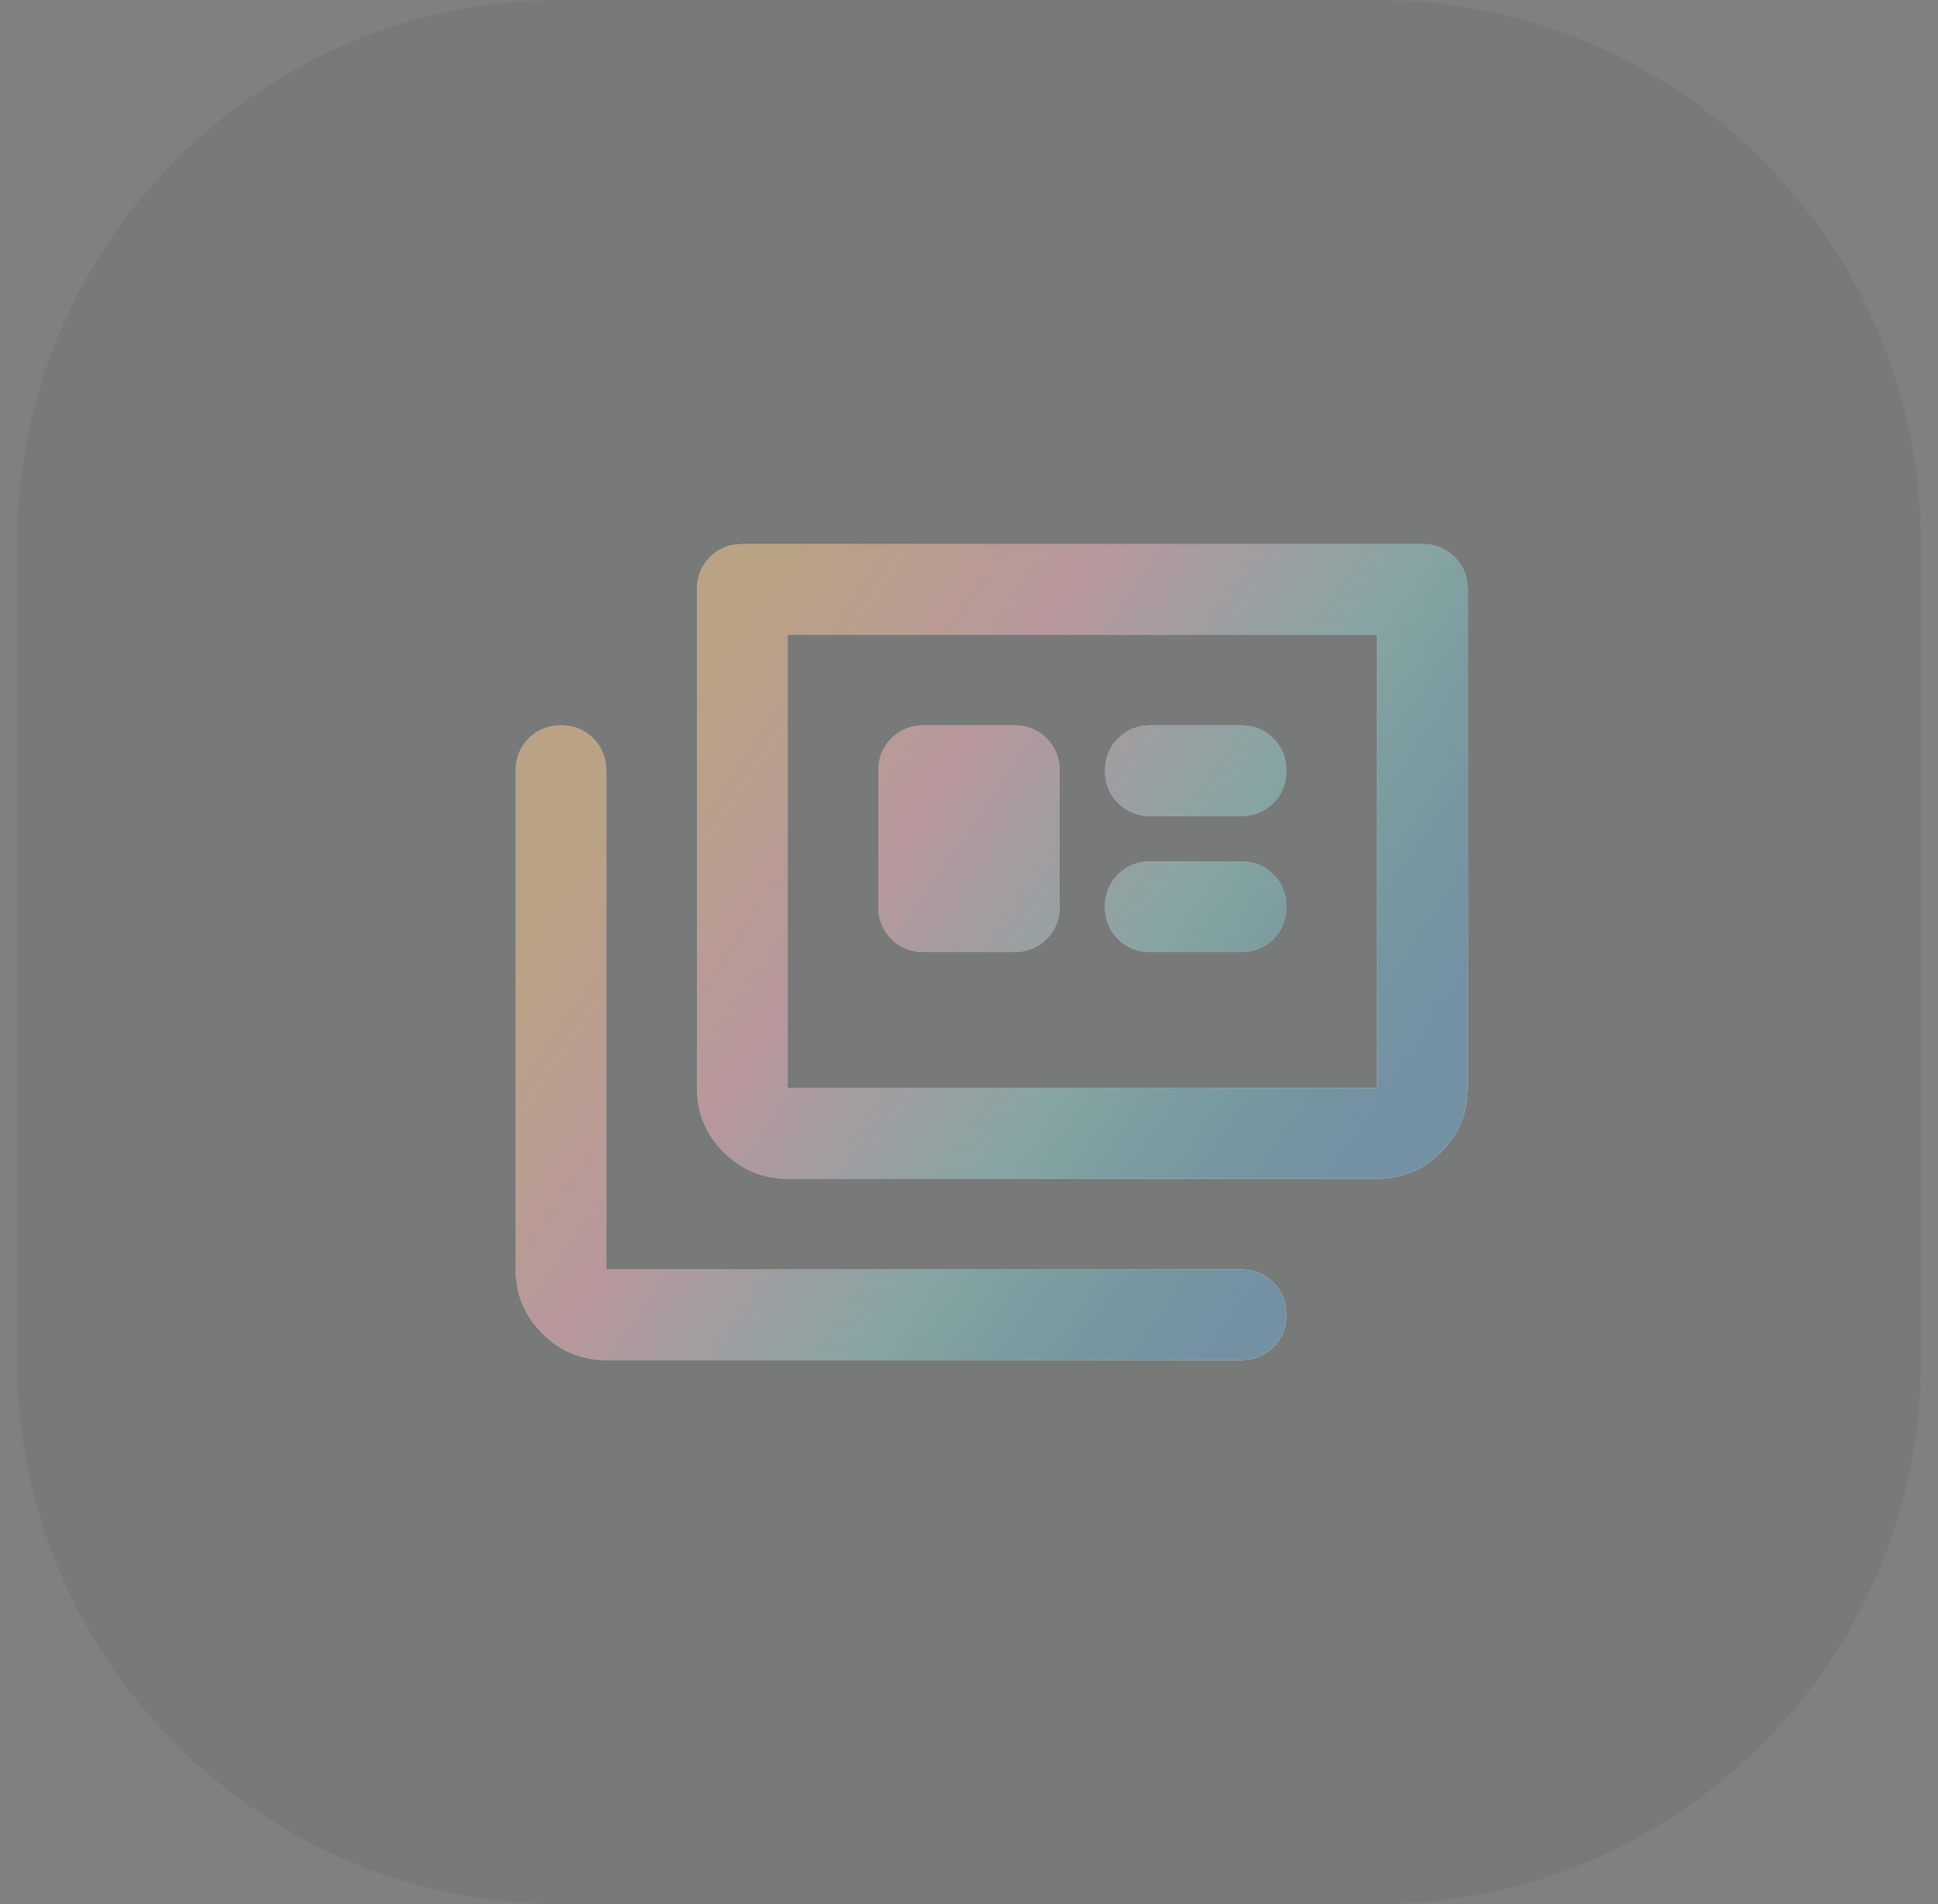
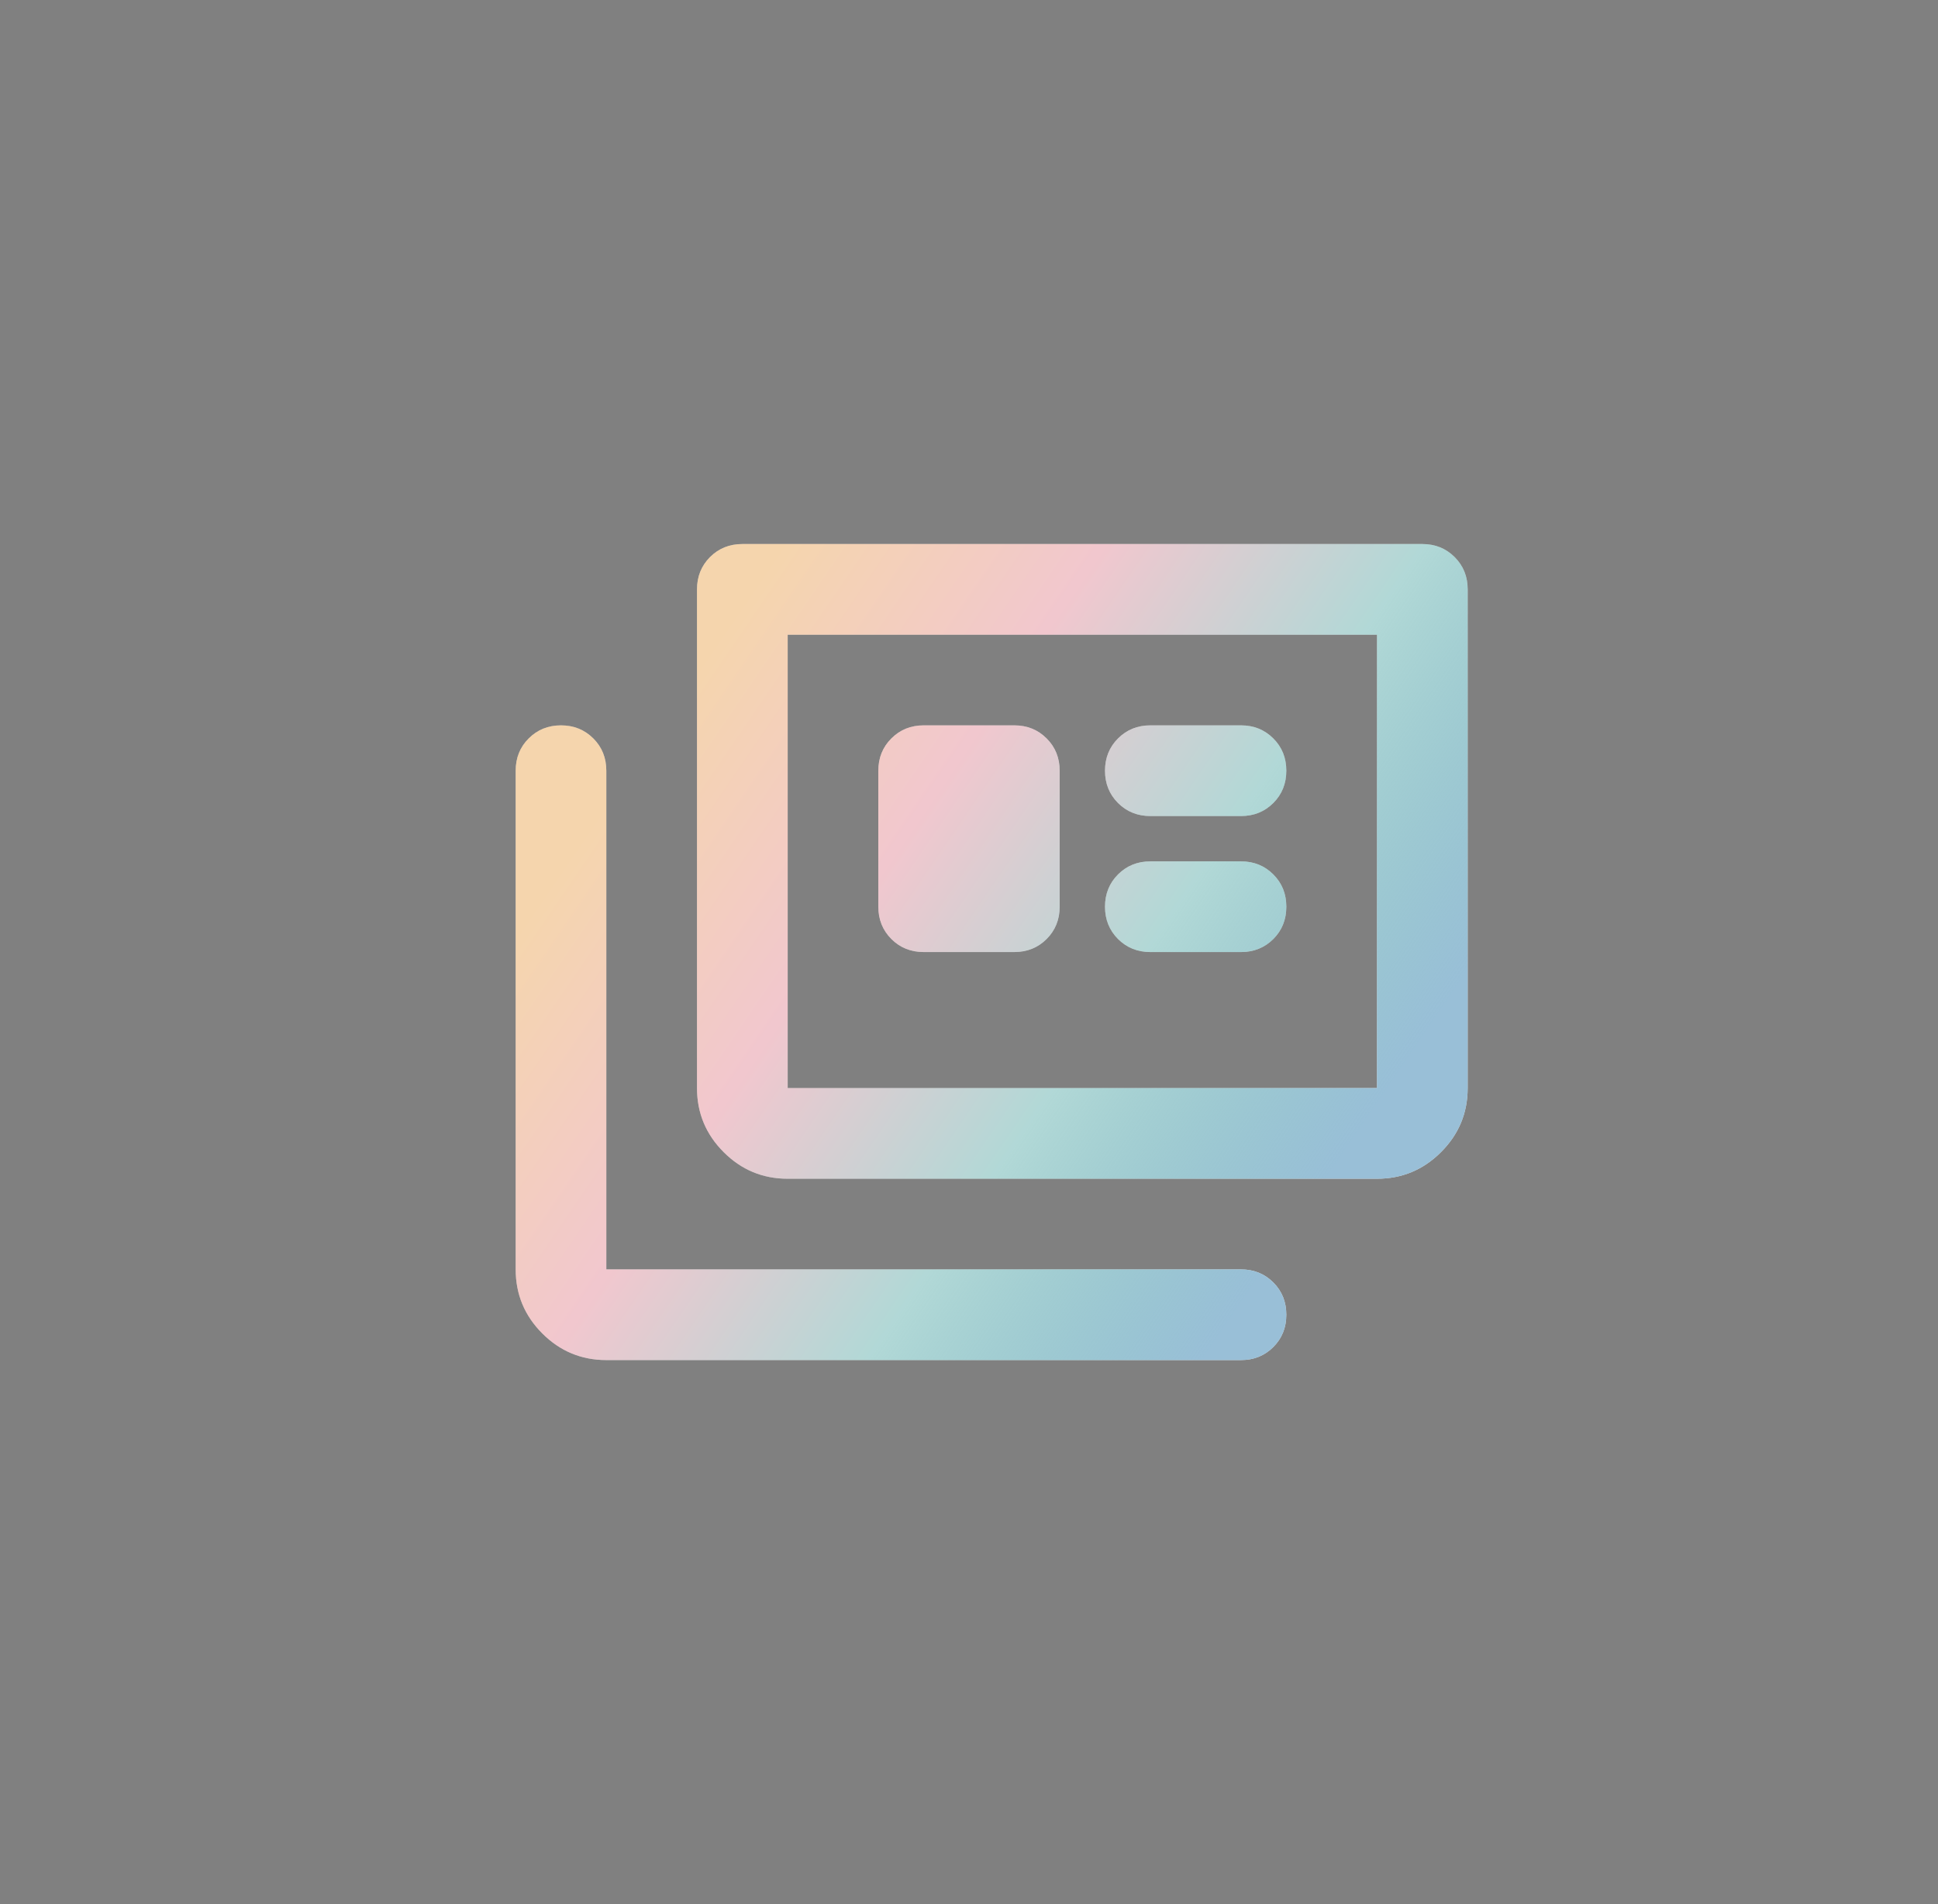
<svg xmlns="http://www.w3.org/2000/svg" width="57" height="56" viewBox="0 0 57 56" fill="none">
  <rect x="0" y="0" width="57" height="56" fill="#808080" stroke="none" />
-   <path d="M0.5 16C0.5 7.163 7.663 0 16.5 0H40.5C49.337 0 56.5 7.163 56.5 16V40C56.5 48.837 49.337 56 40.5 56H16.5C7.663 56 0.5 48.837 0.5 40V16Z" fill="#20262F" fill-opacity="0.08" />
  <path d="M17.833 40C17.1 40 16.472 39.739 15.95 39.217C15.428 38.694 15.167 38.067 15.167 37.333V22.667C15.167 22.289 15.294 21.972 15.55 21.717C15.806 21.461 16.122 21.333 16.5 21.333C16.878 21.333 17.194 21.461 17.45 21.717C17.706 21.972 17.833 22.289 17.833 22.667V37.333H36.5C36.878 37.333 37.194 37.461 37.45 37.717C37.706 37.972 37.833 38.289 37.833 38.667C37.833 39.044 37.706 39.361 37.45 39.617C37.194 39.872 36.878 40 36.5 40H17.833ZM23.167 34.667C22.433 34.667 21.805 34.406 21.283 33.883C20.761 33.361 20.5 32.733 20.5 32V17.333C20.5 16.956 20.628 16.639 20.883 16.383C21.139 16.128 21.456 16 21.833 16H41.833C42.211 16 42.528 16.128 42.783 16.383C43.039 16.639 43.167 16.956 43.167 17.333V32C43.167 32.733 42.906 33.361 42.383 33.883C41.861 34.406 41.233 34.667 40.5 34.667H23.167ZM23.167 32H40.5V18.667H23.167V32ZM27.167 28H29.833C30.211 28 30.528 27.872 30.783 27.617C31.039 27.361 31.167 27.044 31.167 26.667V22.667C31.167 22.289 31.039 21.972 30.783 21.717C30.528 21.461 30.211 21.333 29.833 21.333H27.167C26.789 21.333 26.472 21.461 26.217 21.717C25.961 21.972 25.833 22.289 25.833 22.667V26.667C25.833 27.044 25.961 27.361 26.217 27.617C26.472 27.872 26.789 28 27.167 28ZM33.833 28H36.5C36.878 28 37.194 27.872 37.45 27.617C37.706 27.361 37.833 27.044 37.833 26.667C37.833 26.289 37.706 25.972 37.45 25.717C37.194 25.461 36.878 25.333 36.5 25.333H33.833C33.456 25.333 33.139 25.461 32.883 25.717C32.628 25.972 32.5 26.289 32.5 26.667C32.5 27.044 32.628 27.361 32.883 27.617C33.139 27.872 33.456 28 33.833 28ZM33.833 24H36.5C36.878 24 37.194 23.872 37.45 23.617C37.706 23.361 37.833 23.044 37.833 22.667C37.833 22.289 37.706 21.972 37.45 21.717C37.194 21.461 36.878 21.333 36.5 21.333H33.833C33.456 21.333 33.139 21.461 32.883 21.717C32.628 21.972 32.5 22.289 32.5 22.667C32.5 23.044 32.628 23.361 32.883 23.617C33.139 23.872 33.456 24 33.833 24Z" fill="white" />
  <path d="M17.833 40C17.1 40 16.472 39.739 15.95 39.217C15.428 38.694 15.167 38.067 15.167 37.333V22.667C15.167 22.289 15.294 21.972 15.55 21.717C15.806 21.461 16.122 21.333 16.5 21.333C16.878 21.333 17.194 21.461 17.45 21.717C17.706 21.972 17.833 22.289 17.833 22.667V37.333H36.5C36.878 37.333 37.194 37.461 37.45 37.717C37.706 37.972 37.833 38.289 37.833 38.667C37.833 39.044 37.706 39.361 37.45 39.617C37.194 39.872 36.878 40 36.5 40H17.833ZM23.167 34.667C22.433 34.667 21.805 34.406 21.283 33.883C20.761 33.361 20.5 32.733 20.5 32V17.333C20.5 16.956 20.628 16.639 20.883 16.383C21.139 16.128 21.456 16 21.833 16H41.833C42.211 16 42.528 16.128 42.783 16.383C43.039 16.639 43.167 16.956 43.167 17.333V32C43.167 32.733 42.906 33.361 42.383 33.883C41.861 34.406 41.233 34.667 40.5 34.667H23.167ZM23.167 32H40.5V18.667H23.167V32ZM27.167 28H29.833C30.211 28 30.528 27.872 30.783 27.617C31.039 27.361 31.167 27.044 31.167 26.667V22.667C31.167 22.289 31.039 21.972 30.783 21.717C30.528 21.461 30.211 21.333 29.833 21.333H27.167C26.789 21.333 26.472 21.461 26.217 21.717C25.961 21.972 25.833 22.289 25.833 22.667V26.667C25.833 27.044 25.961 27.361 26.217 27.617C26.472 27.872 26.789 28 27.167 28ZM33.833 28H36.5C36.878 28 37.194 27.872 37.45 27.617C37.706 27.361 37.833 27.044 37.833 26.667C37.833 26.289 37.706 25.972 37.45 25.717C37.194 25.461 36.878 25.333 36.5 25.333H33.833C33.456 25.333 33.139 25.461 32.883 25.717C32.628 25.972 32.5 26.289 32.5 26.667C32.5 27.044 32.628 27.361 32.883 27.617C33.139 27.872 33.456 28 33.833 28ZM33.833 24H36.5C36.878 24 37.194 23.872 37.45 23.617C37.706 23.361 37.833 23.044 37.833 22.667C37.833 22.289 37.706 21.972 37.45 21.717C37.194 21.461 36.878 21.333 36.5 21.333H33.833C33.456 21.333 33.139 21.461 32.883 21.717C32.628 21.972 32.5 22.289 32.5 22.667C32.5 23.044 32.628 23.361 32.883 23.617C33.139 23.872 33.456 24 33.833 24Z" fill="url(#paint0_linear_33_10744)" />
-   <path d="M17.833 40C17.1 40 16.472 39.739 15.95 39.217C15.428 38.694 15.167 38.067 15.167 37.333V22.667C15.167 22.289 15.294 21.972 15.55 21.717C15.806 21.461 16.122 21.333 16.5 21.333C16.878 21.333 17.194 21.461 17.45 21.717C17.706 21.972 17.833 22.289 17.833 22.667V37.333H36.5C36.878 37.333 37.194 37.461 37.45 37.717C37.706 37.972 37.833 38.289 37.833 38.667C37.833 39.044 37.706 39.361 37.45 39.617C37.194 39.872 36.878 40 36.5 40H17.833ZM23.167 34.667C22.433 34.667 21.805 34.406 21.283 33.883C20.761 33.361 20.5 32.733 20.5 32V17.333C20.5 16.956 20.628 16.639 20.883 16.383C21.139 16.128 21.456 16 21.833 16H41.833C42.211 16 42.528 16.128 42.783 16.383C43.039 16.639 43.167 16.956 43.167 17.333V32C43.167 32.733 42.906 33.361 42.383 33.883C41.861 34.406 41.233 34.667 40.5 34.667H23.167ZM23.167 32H40.5V18.667H23.167V32ZM27.167 28H29.833C30.211 28 30.528 27.872 30.783 27.617C31.039 27.361 31.167 27.044 31.167 26.667V22.667C31.167 22.289 31.039 21.972 30.783 21.717C30.528 21.461 30.211 21.333 29.833 21.333H27.167C26.789 21.333 26.472 21.461 26.217 21.717C25.961 21.972 25.833 22.289 25.833 22.667V26.667C25.833 27.044 25.961 27.361 26.217 27.617C26.472 27.872 26.789 28 27.167 28ZM33.833 28H36.5C36.878 28 37.194 27.872 37.45 27.617C37.706 27.361 37.833 27.044 37.833 26.667C37.833 26.289 37.706 25.972 37.45 25.717C37.194 25.461 36.878 25.333 36.5 25.333H33.833C33.456 25.333 33.139 25.461 32.883 25.717C32.628 25.972 32.5 26.289 32.5 26.667C32.5 27.044 32.628 27.361 32.883 27.617C33.139 27.872 33.456 28 33.833 28ZM33.833 24H36.5C36.878 24 37.194 23.872 37.45 23.617C37.706 23.361 37.833 23.044 37.833 22.667C37.833 22.289 37.706 21.972 37.45 21.717C37.194 21.461 36.878 21.333 36.5 21.333H33.833C33.456 21.333 33.139 21.461 32.883 21.717C32.628 21.972 32.5 22.289 32.5 22.667C32.5 23.044 32.628 23.361 32.883 23.617C33.139 23.872 33.456 24 33.833 24Z" fill="black" fill-opacity="0.24" />
  <defs>
    <linearGradient id="paint0_linear_33_10744" x1="23.001" y1="16" x2="42.588" y2="29.377" gradientUnits="userSpaceOnUse">
      <stop stop-color="#E69732" stop-opacity="0.4" />
      <stop offset="0.33" stop-color="#DD7385" stop-opacity="0.4" />
      <stop offset="0.659" stop-color="#3D9E9A" stop-opacity="0.4" />
      <stop offset="1" stop-color="#7FAFCD" stop-opacity="0.8" />
    </linearGradient>
  </defs>
</svg>